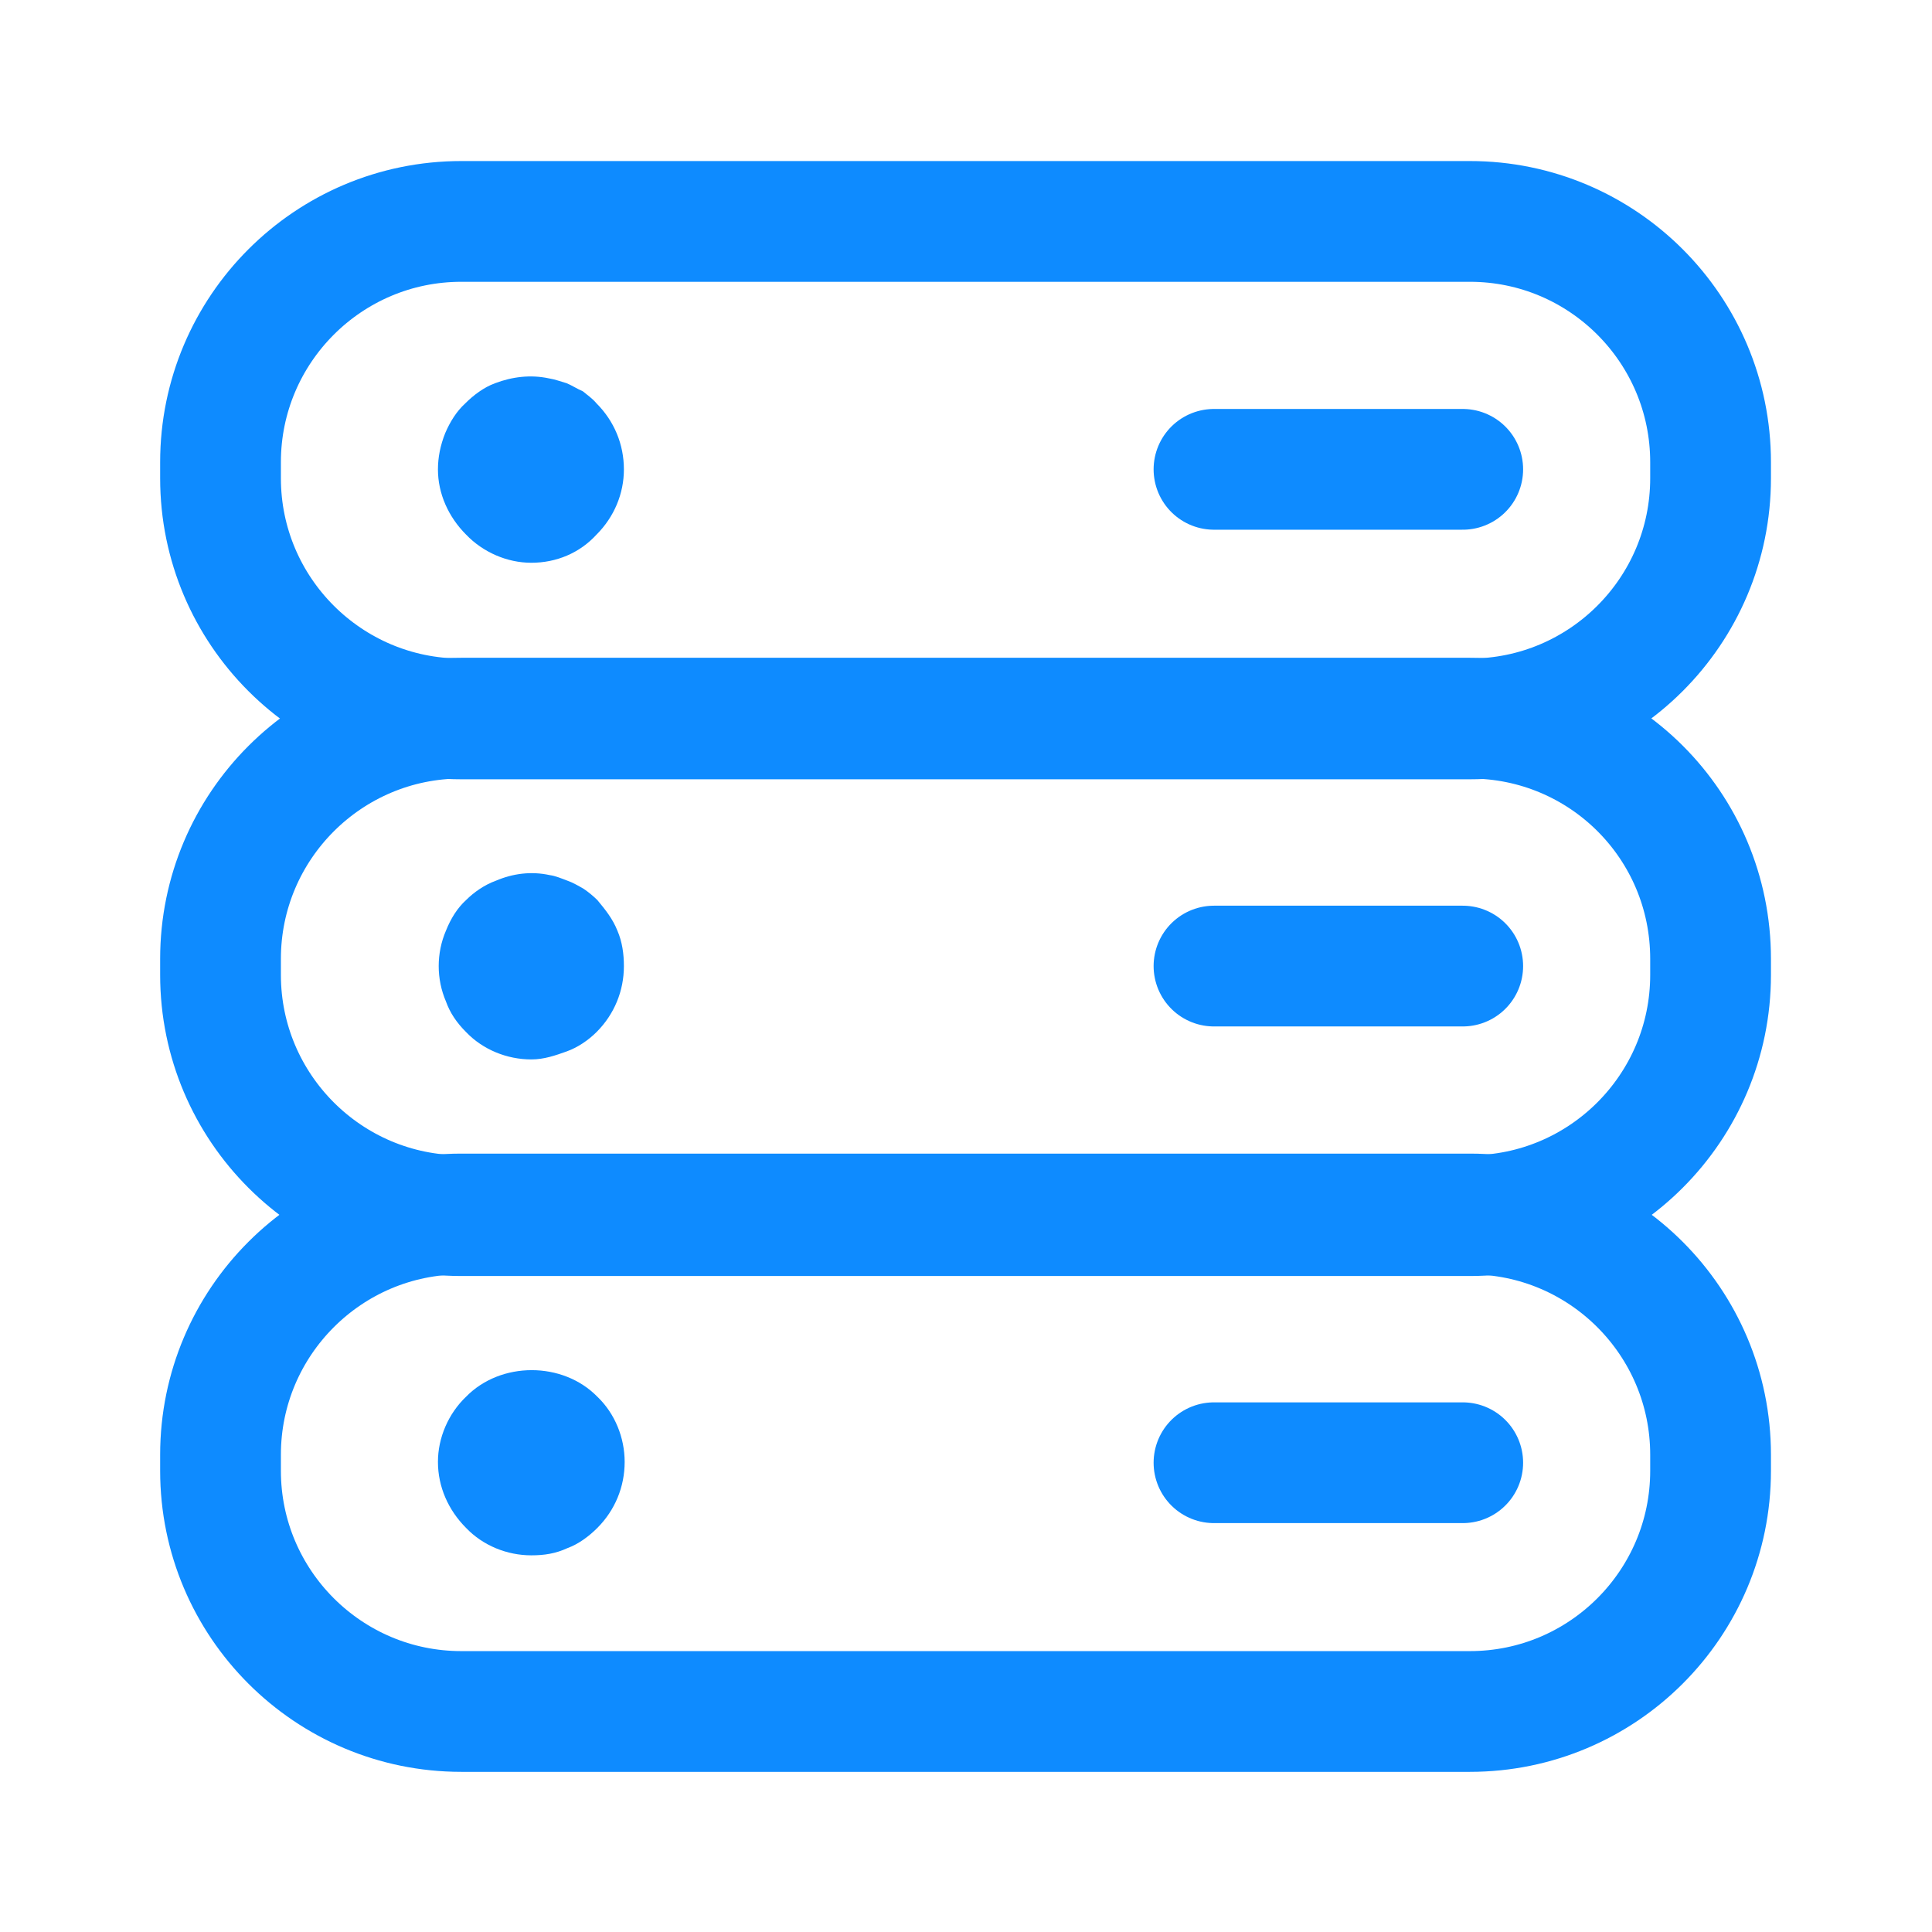
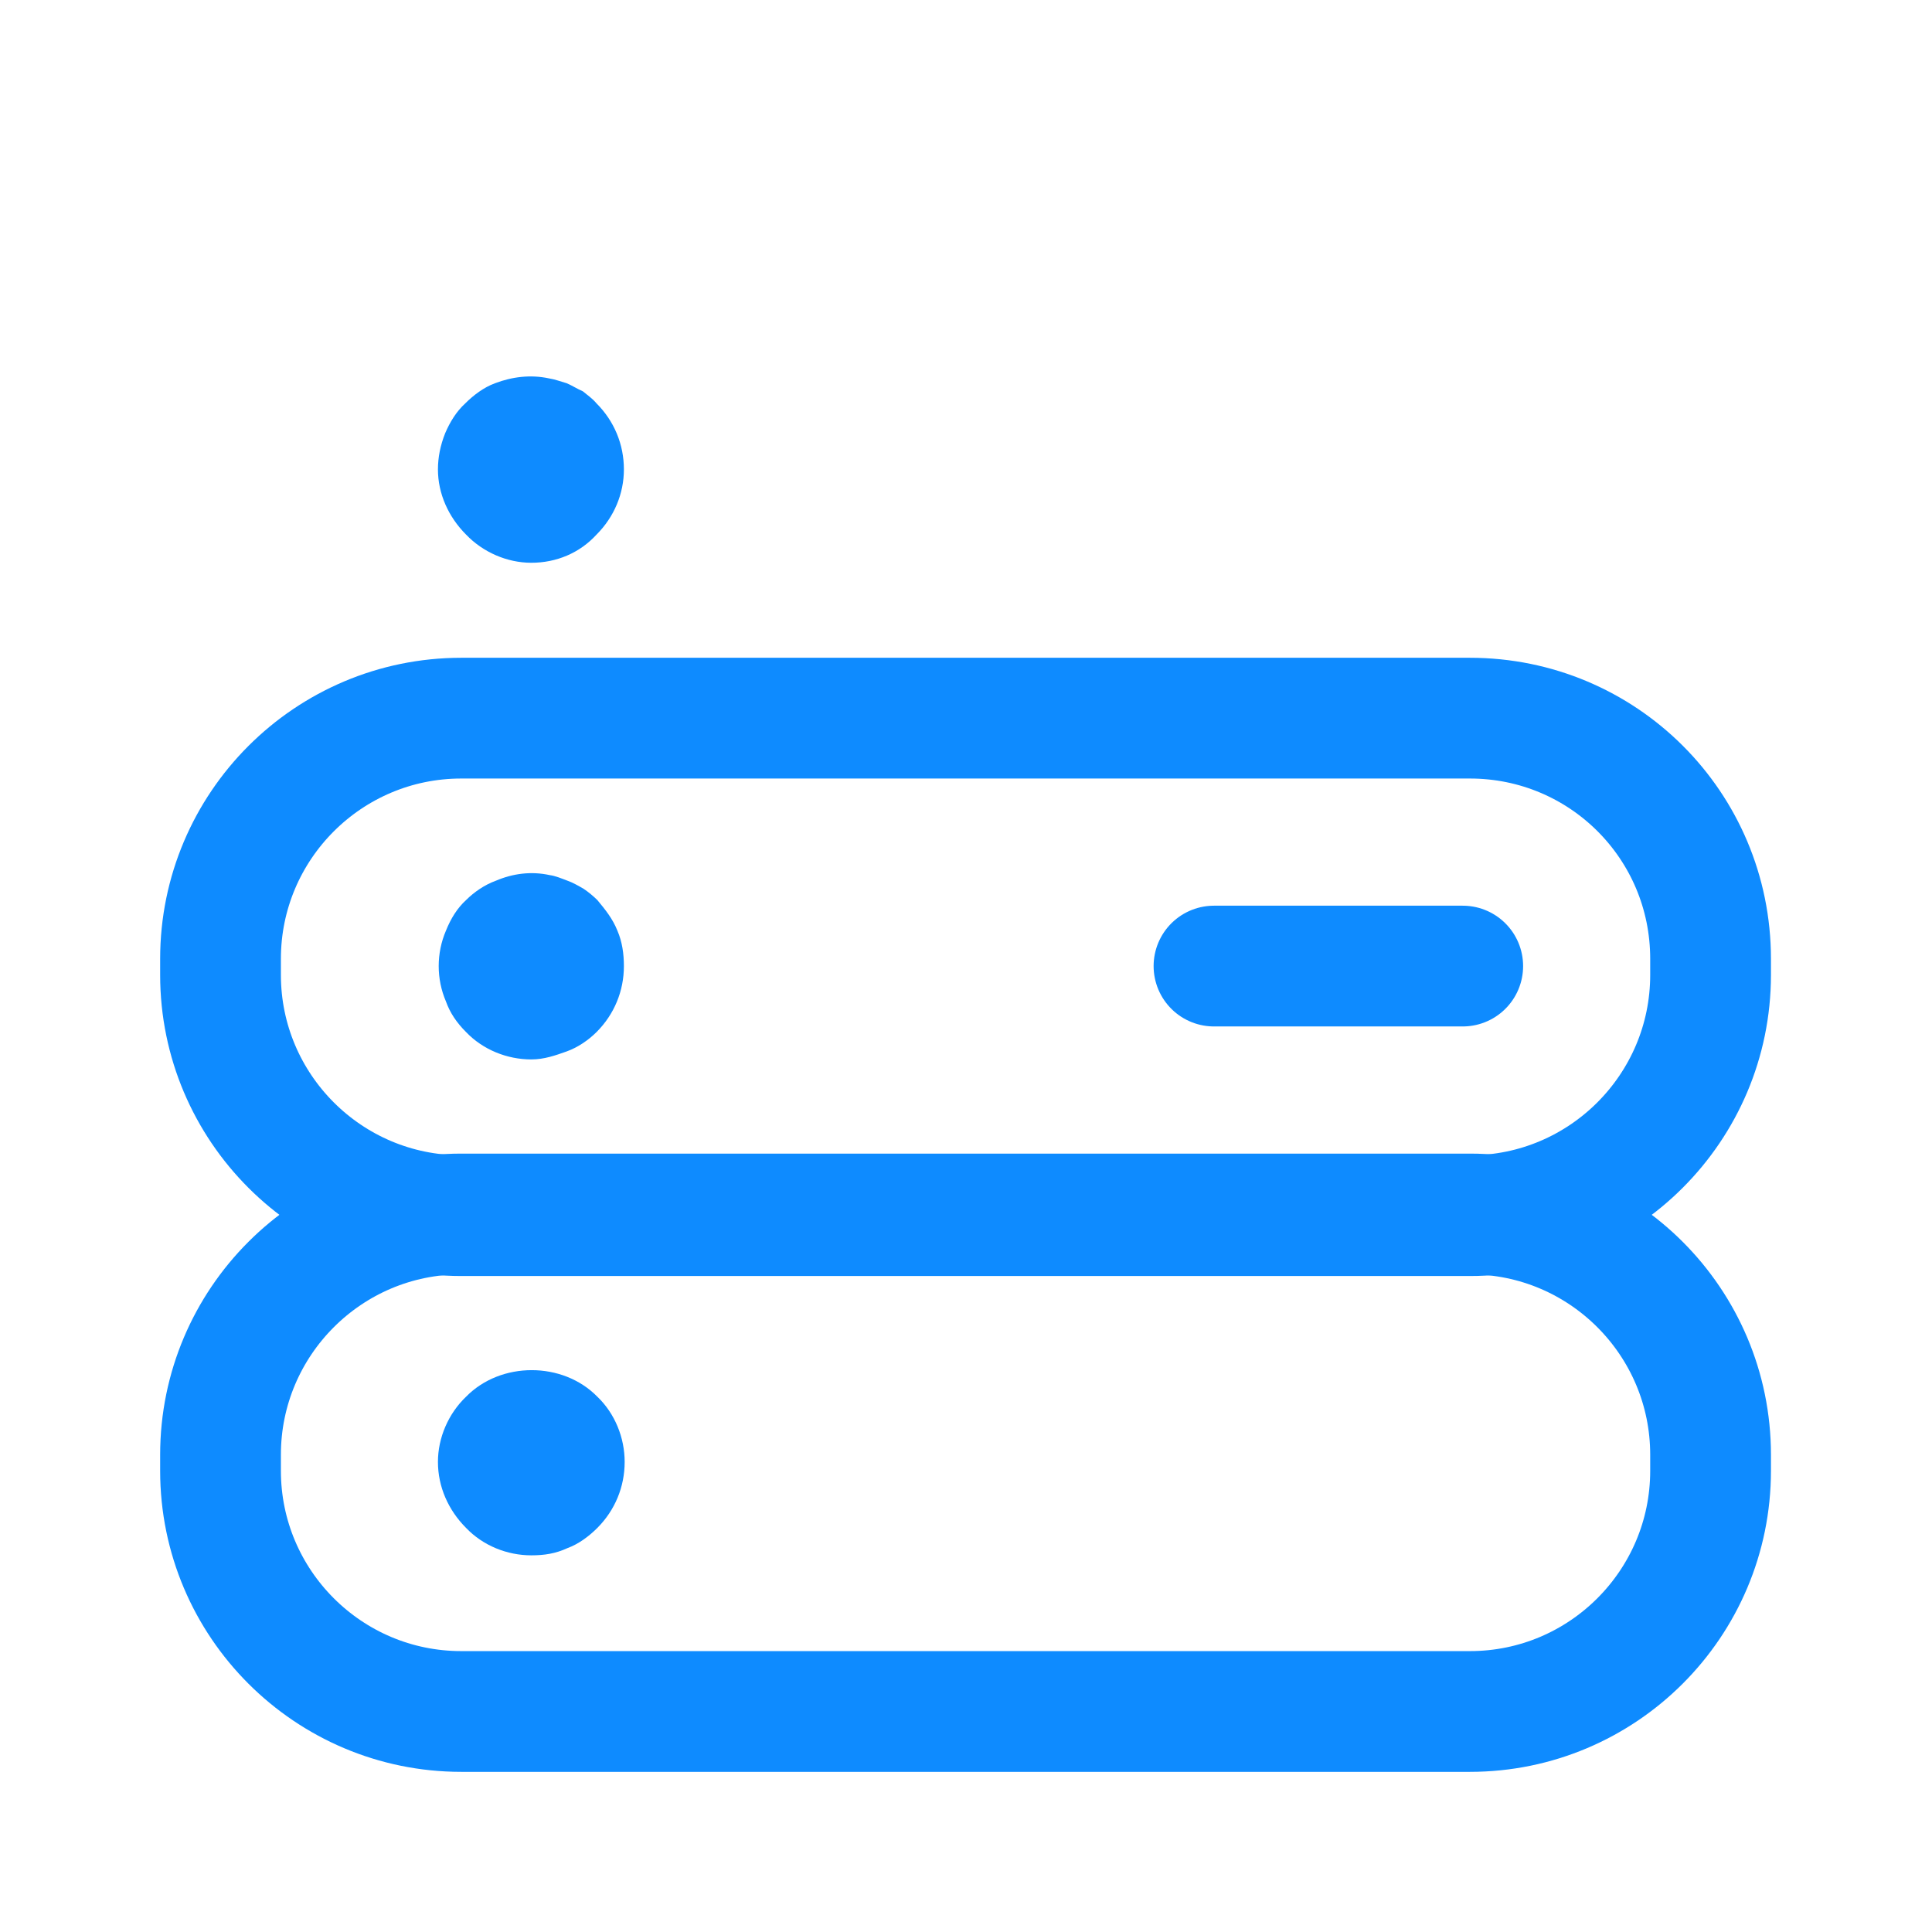
<svg xmlns="http://www.w3.org/2000/svg" width="28" height="28" viewBox="0 0 28 28" fill="none">
  <path d="M21.303 10.408H6.685C4.76 10.408 3.196 11.971 3.196 13.896V14.129C3.196 16.054 4.76 17.618 6.685 17.618H21.303C23.228 17.618 24.791 16.054 24.791 14.129V13.896C24.791 11.959 23.228 10.408 21.303 10.408Z" stroke="#0E8BFF" stroke-width="1.75" stroke-linecap="round" stroke-linejoin="round" />
  <path d="M17.594 14.001H21.199" stroke="#0E8BFF" stroke-width="1.75" stroke-linecap="round" stroke-linejoin="round" />
  <path d="M7.7 15.354C7.35 15.354 7 15.214 6.755 14.958C6.615 14.818 6.522 14.678 6.463 14.514C6.393 14.351 6.358 14.176 6.358 14.001C6.358 13.826 6.393 13.651 6.463 13.488C6.533 13.313 6.627 13.161 6.755 13.044C6.872 12.928 7.023 12.823 7.187 12.764C7.432 12.659 7.7 12.624 7.968 12.683C8.05 12.694 8.132 12.729 8.225 12.764C8.295 12.788 8.377 12.834 8.458 12.881C8.528 12.928 8.598 12.986 8.657 13.044C8.773 13.184 8.878 13.313 8.948 13.488C9.018 13.651 9.042 13.826 9.042 14.001C9.042 14.363 8.902 14.701 8.645 14.958C8.528 15.074 8.377 15.179 8.213 15.238C8.05 15.296 7.887 15.354 7.7 15.354Z" fill="#0E8BFF" />
  <path d="M21.303 17.594H6.685C4.76 17.594 3.196 19.158 3.196 21.083V21.316C3.196 23.241 4.76 24.804 6.685 24.804H21.303C23.228 24.804 24.791 23.241 24.791 21.316V21.083C24.791 19.158 23.228 17.594 21.303 17.594Z" stroke="#0E8BFF" stroke-width="1.75" stroke-linecap="round" stroke-linejoin="round" />
-   <path d="M17.594 21.199H21.199" stroke="#0E8BFF" stroke-width="1.75" stroke-linecap="round" stroke-linejoin="round" />
  <path d="M7.7 22.541C7.35 22.541 7 22.401 6.755 22.144C6.498 21.887 6.347 21.549 6.347 21.187C6.347 20.837 6.498 20.487 6.755 20.242C7.257 19.729 8.155 19.729 8.657 20.242C8.913 20.487 9.053 20.837 9.053 21.187C9.053 21.549 8.913 21.887 8.657 22.144C8.54 22.261 8.388 22.377 8.225 22.436C8.05 22.517 7.887 22.541 7.7 22.541Z" fill="#0E8BFF" />
-   <path d="M21.303 3.209H6.685C4.76 3.209 3.196 4.773 3.196 6.698V6.931C3.196 8.856 4.76 10.419 6.685 10.419H21.303C23.228 10.419 24.791 8.856 24.791 6.931V6.698C24.791 4.773 23.228 3.209 21.303 3.209Z" stroke="#0E8BFF" stroke-width="1.75" stroke-linecap="round" stroke-linejoin="round" />
-   <path d="M17.594 6.802H21.199" stroke="#0E8BFF" stroke-width="1.75" stroke-linecap="round" stroke-linejoin="round" />
  <path d="M7.7 8.156C7.35 8.156 7 8.004 6.755 7.748C6.498 7.491 6.347 7.153 6.347 6.803C6.347 6.628 6.382 6.453 6.452 6.278C6.522 6.114 6.615 5.963 6.743 5.846C6.86 5.729 7.012 5.613 7.175 5.554C7.42 5.461 7.688 5.426 7.957 5.484C8.038 5.496 8.132 5.531 8.213 5.554C8.295 5.589 8.365 5.636 8.447 5.671C8.517 5.729 8.587 5.776 8.645 5.846C8.902 6.103 9.042 6.441 9.042 6.803C9.042 7.153 8.902 7.491 8.645 7.748C8.4 8.016 8.062 8.156 7.7 8.156Z" fill="#0E8BFF" />
</svg>